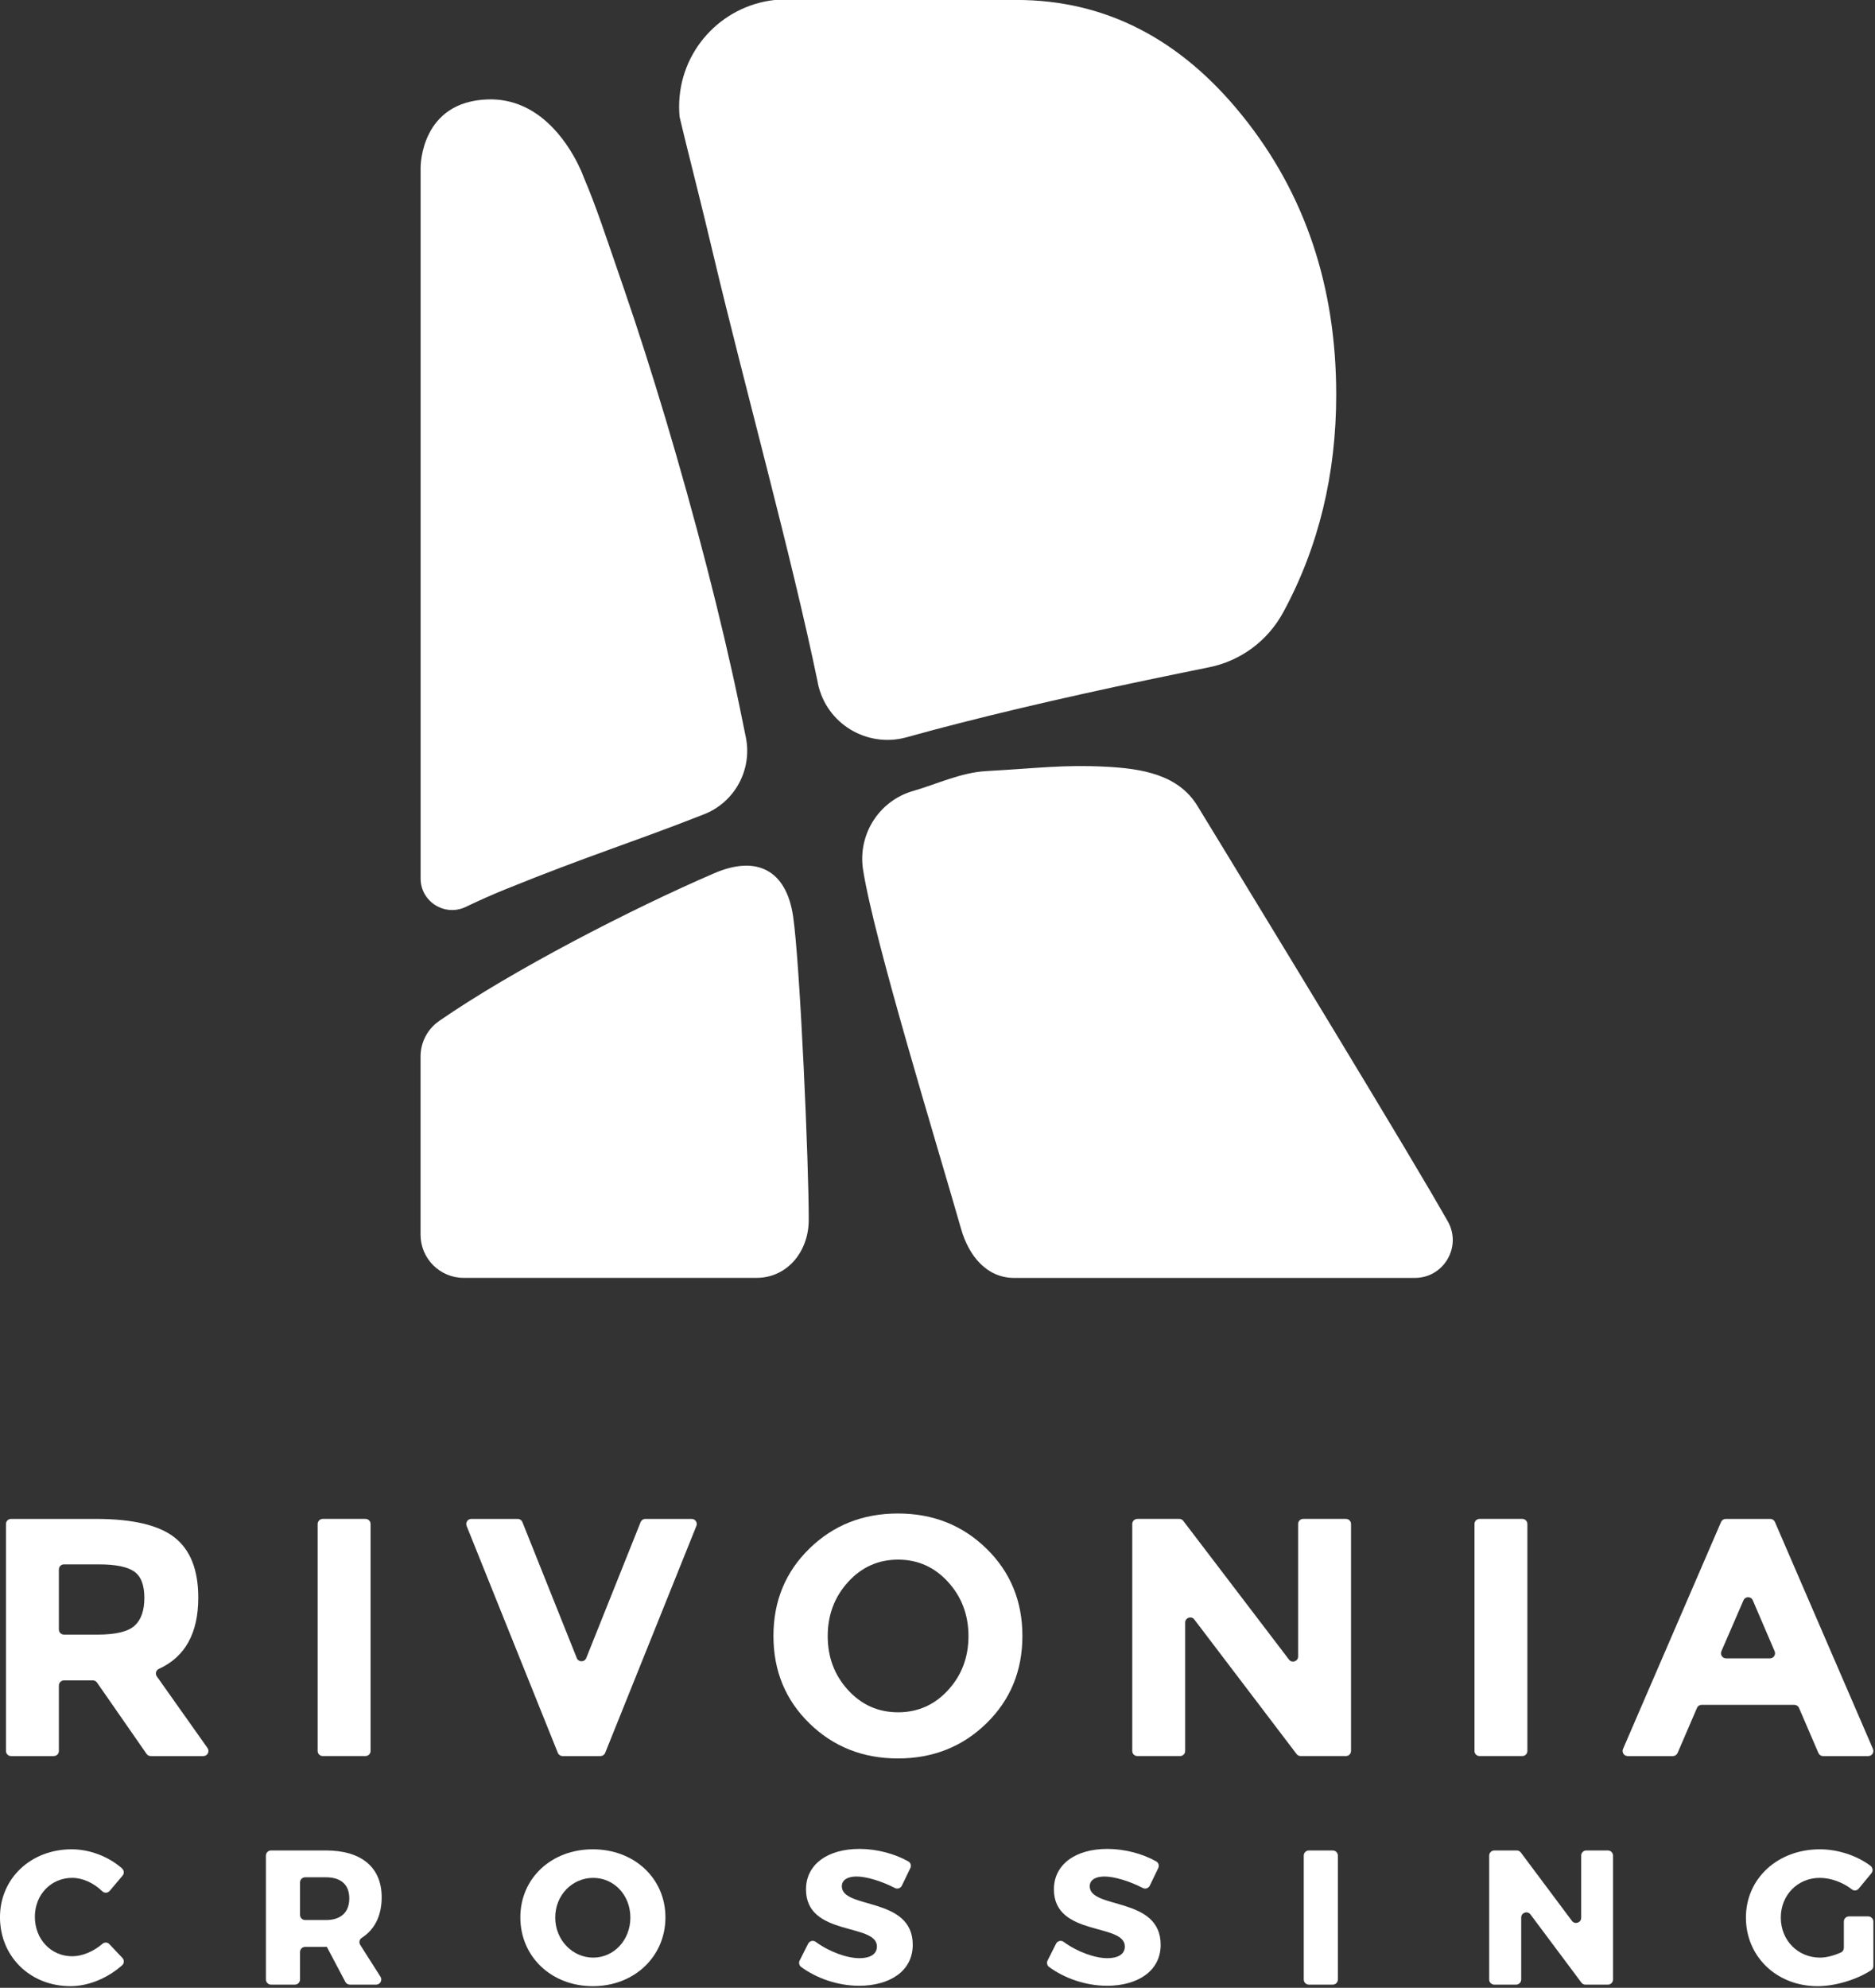
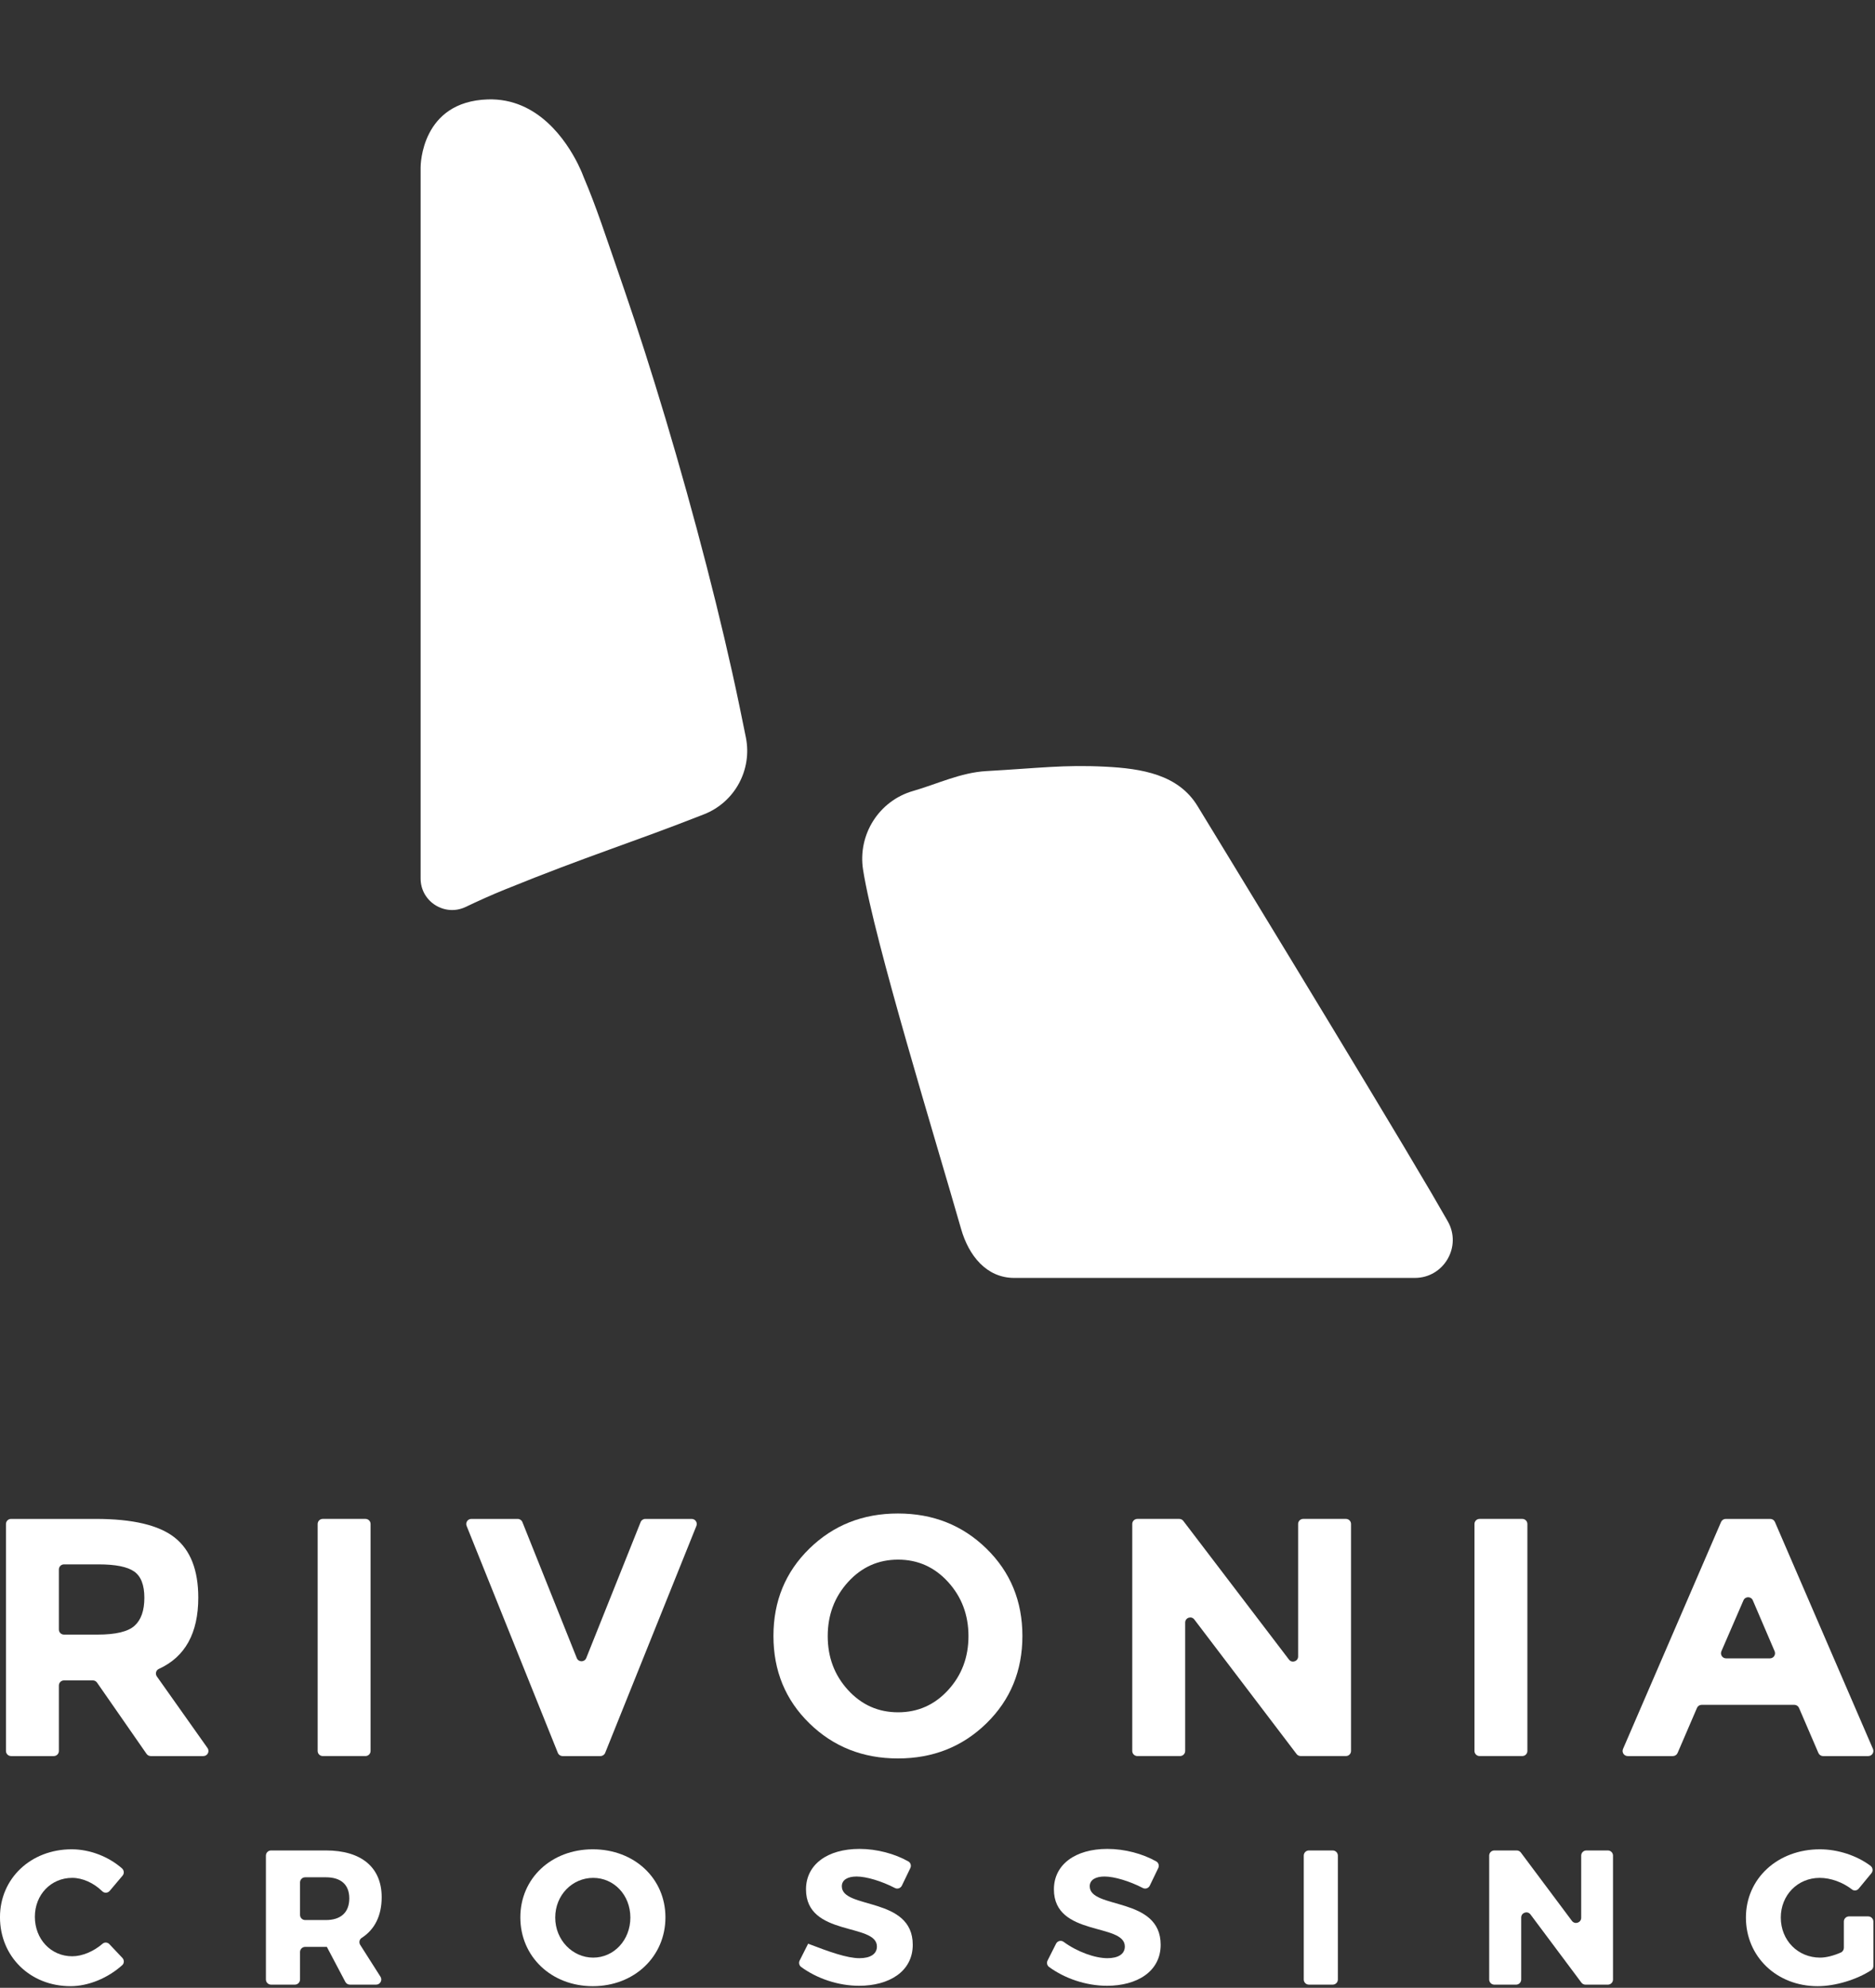
<svg xmlns="http://www.w3.org/2000/svg" width="100%" height="100%" viewBox="0 0 768 814" version="1.1" xml:space="preserve" style="fill-rule:evenodd;clip-rule:evenodd;stroke-linejoin:round;stroke-miterlimit:2;">
  <rect x="0" y="0" width="768" height="814" fill="#333333" stroke="none" />
  <g transform="matrix(2.667,0,0,2.667,50.208,802.549)">
    <path d="M0,-12.929L-1.976,-10.589C-2.27,-10.242 -2.797,-10.213 -3.122,-10.531C-4.433,-11.812 -6.149,-12.587 -7.731,-12.587C-10.999,-12.587 -13.471,-9.997 -13.471,-6.612C-13.471,-3.168 -10.999,-0.548 -7.731,-0.548C-6.193,-0.548 -4.447,-1.287 -3.067,-2.478C-2.765,-2.739 -2.308,-2.704 -2.033,-2.414L-0.029,-0.295C0.269,0.021 0.267,0.53 -0.056,0.82C-2.235,2.78 -5.213,4.044 -7.997,4.044C-14.207,4.044 -18.828,-0.519 -18.828,-6.553C-18.828,-12.498 -14.089,-16.973 -7.819,-16.973C-5.032,-16.973 -2.149,-15.851 -0.099,-14.051C0.232,-13.76 0.284,-13.265 0,-12.929" style="fill:white;fill-rule:nonzero;" />
  </g>
  <g transform="matrix(2.667,0,0,2.667,133.488,784.207)">
    <path d="M0,0.767C2.268,0.767 3.592,-0.381 3.592,-2.56C3.592,-4.708 2.268,-5.798 0,-5.798L-3.182,-5.798C-3.62,-5.798 -3.974,-5.444 -3.974,-5.007L-3.974,-0.024C-3.974,0.413 -3.62,0.767 -3.182,0.767L0,0.767ZM0.147,4.888L-3.182,4.888C-3.62,4.888 -3.974,5.242 -3.974,5.679L-3.974,9.895C-3.974,10.332 -4.328,10.686 -4.765,10.686L-8.422,10.686C-8.859,10.686 -9.213,10.332 -9.213,9.895L-9.213,-9.127C-9.213,-9.564 -8.859,-9.919 -8.422,-9.919L0,-9.919C5.445,-9.919 8.566,-7.328 8.566,-2.736C8.566,0.111 7.484,2.236 5.495,3.509C5.136,3.739 5.044,4.224 5.273,4.583L8.382,9.47C8.717,9.997 8.339,10.686 7.714,10.686L3.686,10.686C3.392,10.686 3.123,10.524 2.986,10.264L0.147,4.888Z" style="fill:white;fill-rule:nonzero;" />
  </g>
  <g transform="matrix(2.667,0,0,2.667,227.42,785.387)">
    <path d="M0,-0.058C0,3.415 2.68,6.094 5.829,6.094C9.007,6.094 11.54,3.415 11.54,-0.058C11.54,-3.532 9.007,-6.151 5.829,-6.151C2.649,-6.151 0,-3.532 0,-0.058M16.926,-0.088C16.926,5.917 12.156,10.48 5.77,10.48C-0.588,10.48 -5.358,5.947 -5.358,-0.088C-5.358,-6.092 -0.588,-10.538 5.77,-10.538C12.156,-10.538 16.926,-6.063 16.926,-0.088" style="fill:white;fill-rule:nonzero;" />
  </g>
  <g transform="matrix(2.667,0,0,2.667,372.871,805.323)">
-     <path d="M0,-15.128L-1.299,-12.435C-1.49,-12.038 -1.971,-11.867 -2.362,-12.069C-4.401,-13.126 -6.751,-13.834 -8.253,-13.834C-9.606,-13.834 -10.521,-13.334 -10.521,-12.333C-10.521,-8.771 0.372,-10.802 0.372,-3.354C0.372,0.767 -3.279,2.944 -7.872,2.944C-11.079,2.944 -14.364,1.821 -16.774,0.049C-17.08,-0.176 -17.167,-0.598 -16.996,-0.937L-15.695,-3.518C-15.476,-3.952 -14.921,-4.089 -14.53,-3.801C-12.458,-2.276 -9.727,-1.294 -7.812,-1.294C-6.163,-1.294 -5.132,-1.912 -5.132,-3.09C-5.132,-6.74 -16.023,-4.561 -16.023,-11.861C-16.023,-15.658 -12.758,-18.072 -7.812,-18.072C-5.115,-18.072 -2.371,-17.321 -0.302,-16.15C0.053,-15.949 0.177,-15.496 0,-15.128" style="fill:white;fill-rule:nonzero;" />
+     <path d="M0,-15.128L-1.299,-12.435C-1.49,-12.038 -1.971,-11.867 -2.362,-12.069C-4.401,-13.126 -6.751,-13.834 -8.253,-13.834C-9.606,-13.834 -10.521,-13.334 -10.521,-12.333C-10.521,-8.771 0.372,-10.802 0.372,-3.354C0.372,0.767 -3.279,2.944 -7.872,2.944C-11.079,2.944 -14.364,1.821 -16.774,0.049C-17.08,-0.176 -17.167,-0.598 -16.996,-0.937L-15.695,-3.518C-12.458,-2.276 -9.727,-1.294 -7.812,-1.294C-6.163,-1.294 -5.132,-1.912 -5.132,-3.09C-5.132,-6.74 -16.023,-4.561 -16.023,-11.861C-16.023,-15.658 -12.758,-18.072 -7.812,-18.072C-5.115,-18.072 -2.371,-17.321 -0.302,-16.15C0.053,-15.949 0.177,-15.496 0,-15.128" style="fill:white;fill-rule:nonzero;" />
  </g>
  <g transform="matrix(2.667,0,0,2.667,474.417,805.323)">
    <path d="M0,-15.128L-1.299,-12.435C-1.49,-12.038 -1.971,-11.867 -2.362,-12.069C-4.401,-13.126 -6.751,-13.834 -8.253,-13.834C-9.606,-13.834 -10.521,-13.334 -10.521,-12.333C-10.521,-8.771 0.372,-10.802 0.372,-3.354C0.372,0.767 -3.279,2.944 -7.872,2.944C-11.079,2.944 -14.364,1.821 -16.774,0.049C-17.08,-0.176 -17.167,-0.598 -16.996,-0.937L-15.695,-3.518C-15.476,-3.952 -14.921,-4.089 -14.53,-3.801C-12.458,-2.276 -9.727,-1.294 -7.812,-1.294C-6.163,-1.294 -5.132,-1.912 -5.132,-3.09C-5.132,-6.74 -16.023,-4.561 -16.023,-11.861C-16.023,-15.658 -12.758,-18.072 -7.812,-18.072C-5.115,-18.072 -2.371,-17.321 -0.302,-16.15C0.053,-15.949 0.177,-15.496 0,-15.128" style="fill:white;fill-rule:nonzero;" />
  </g>
  <g transform="matrix(2.667,0,0,2.667,534.018,759.865)">
    <path d="M0,19.023L0,0.001C0,-0.436 0.354,-0.791 0.792,-0.791L4.448,-0.791C4.885,-0.791 5.239,-0.436 5.239,0.001L5.239,19.023C5.239,19.46 4.885,19.814 4.448,19.814L0.792,19.814C0.354,19.814 0,19.46 0,19.023" style="fill:white;fill-rule:nonzero;" />
  </g>
  <g transform="matrix(2.667,0,0,2.667,647.733,758.606)">
    <path d="M0,19.969L-7.816,9.508C-8.271,8.898 -9.241,9.22 -9.241,9.982L-9.241,19.495C-9.241,19.932 -9.595,20.287 -10.032,20.287L-13.367,20.287C-13.804,20.287 -14.158,19.932 -14.158,19.495L-14.158,0.473C-14.158,0.036 -13.804,-0.318 -13.367,-0.318L-9.931,-0.318C-9.682,-0.318 -9.447,-0.201 -9.297,-0.001L-1.453,10.492C-0.998,11.101 -0.028,10.779 -0.028,10.018L-0.028,0.473C-0.028,0.036 0.326,-0.318 0.764,-0.318L4.067,-0.318C4.504,-0.318 4.858,0.036 4.858,0.473L4.858,19.495C4.858,19.932 4.504,20.287 4.067,20.287L0.634,20.287C0.385,20.287 0.149,20.169 0,19.969" style="fill:white;fill-rule:nonzero;" />
  </g>
  <g transform="matrix(2.667,0,0,2.667,767.334,783.747)">
    <path d="M0,1.172L0,7.99C0,8.256 -0.127,8.508 -0.35,8.653C-2.564,10.088 -5.828,11.095 -8.566,11.095C-14.836,11.095 -19.575,6.562 -19.575,0.557C-19.575,-5.419 -14.718,-9.923 -8.213,-9.923C-5.452,-9.923 -2.547,-8.965 -0.45,-7.396C-0.082,-7.121 -0.01,-6.599 -0.303,-6.245L-2.262,-3.874C-2.513,-3.571 -2.96,-3.509 -3.271,-3.75C-4.712,-4.865 -6.547,-5.536 -8.242,-5.536C-11.628,-5.536 -14.218,-2.887 -14.218,0.557C-14.218,4.059 -11.597,6.709 -8.182,6.709C-7.252,6.709 -6.095,6.413 -4.989,5.922C-4.708,5.798 -4.533,5.511 -4.533,5.203L-4.533,1.172C-4.533,0.735 -4.179,0.381 -3.742,0.381L-0.792,0.381C-0.354,0.381 0,0.735 0,1.172" style="fill:white;fill-rule:nonzero;" />
  </g>
  <g transform="matrix(2.667,0,0,2.667,55.1,675.339)">
    <path d="M0,-3.593C1.006,-4.496 1.511,-5.929 1.511,-7.891C1.511,-9.853 0.99,-11.199 -0.054,-11.928C-1.095,-12.658 -2.917,-13.023 -5.523,-13.023L-10.836,-13.023C-11.267,-13.023 -11.617,-12.673 -11.617,-12.241L-11.617,-3.02C-11.617,-2.588 -11.267,-2.239 -10.836,-2.239L-5.68,-2.239C-2.901,-2.239 -1.008,-2.69 0,-3.593M9.792,-7.917C9.792,-2.458 7.771,1.192 3.728,3.033C3.29,3.233 3.15,3.789 3.429,4.183L11.212,15.177C11.578,15.695 11.208,16.41 10.574,16.41L2.49,16.41C2.235,16.41 1.995,16.285 1.849,16.075L-5.758,5.129C-5.904,4.919 -6.143,4.793 -6.399,4.793L-10.836,4.793C-11.267,4.793 -11.617,5.143 -11.617,5.575L-11.617,15.629C-11.617,16.06 -11.967,16.41 -12.398,16.41L-18.962,16.41C-19.394,16.41 -19.744,16.06 -19.744,15.629L-19.744,-19.222C-19.744,-19.653 -19.394,-20.003 -18.962,-20.003L-5.939,-20.003C-0.278,-20.003 3.759,-19.047 6.173,-17.137C8.585,-15.227 9.792,-12.154 9.792,-7.917" style="fill:white;fill-rule:nonzero;" />
  </g>
  <g transform="matrix(2.667,0,0,2.667,132.197,719.099)">
    <path d="M0,-36.413L6.564,-36.413C6.995,-36.413 7.345,-36.063 7.345,-35.632L7.345,-0.781C7.345,-0.35 6.995,0 6.564,0L0,0C-0.432,0 -0.781,-0.35 -0.781,-0.781L-0.781,-35.632C-0.781,-36.063 -0.432,-36.413 0,-36.413" style="fill:white;fill-rule:nonzero;" />
  </g>
  <g transform="matrix(2.667,0,0,2.667,240.122,662.119)">
    <path d="M0,6.322L8.351,-14.554C8.47,-14.851 8.757,-15.046 9.076,-15.046L16.194,-15.046C16.747,-15.046 17.125,-14.486 16.919,-13.973L2.908,20.878C2.789,21.174 2.502,21.368 2.183,21.368L-3.636,21.368C-3.955,21.368 -4.242,21.174 -4.361,20.878L-18.372,-13.973C-18.578,-14.486 -18.201,-15.046 -17.647,-15.046L-10.527,-15.046C-10.208,-15.046 -9.921,-14.851 -9.802,-14.554L-1.451,6.322C-1.189,6.977 -0.262,6.977 0,6.322" style="fill:white;fill-rule:nonzero;" />
  </g>
  <g transform="matrix(2.667,0,0,2.667,396.685,669.857)">
    <path d="M0,0.051C0,-3.196 -1.041,-5.966 -3.125,-8.258C-5.21,-10.549 -7.771,-11.696 -10.81,-11.696C-13.849,-11.696 -16.408,-10.549 -18.492,-8.258C-20.576,-5.966 -21.617,-3.196 -21.617,0.051C-21.617,3.299 -20.576,6.059 -18.492,8.333C-16.408,10.608 -13.849,11.746 -10.81,11.746C-7.771,11.746 -5.21,10.608 -3.125,8.333C-1.041,6.059 0,3.299 0,0.051M2.76,13.439C-0.919,17.033 -5.453,18.831 -10.836,18.831C-16.218,18.831 -20.749,17.033 -24.431,13.439C-28.113,9.844 -29.952,5.373 -29.952,0.025C-29.952,-5.322 -28.113,-9.795 -24.431,-13.389C-20.749,-16.984 -16.218,-18.78 -10.836,-18.78C-5.453,-18.78 -0.919,-16.984 2.76,-13.389C6.442,-9.795 8.283,-5.322 8.283,0.025C8.283,5.373 6.442,9.844 2.76,13.439" style="fill:white;fill-rule:nonzero;" />
  </g>
  <g transform="matrix(2.667,0,0,2.667,533.792,719.099)">
    <path d="M0,-36.413L6.564,-36.413C6.995,-36.413 7.345,-36.063 7.345,-35.632L7.345,-0.781C7.345,-0.35 6.995,0 6.564,0L-0.394,0C-0.638,0 -0.868,-0.114 -1.016,-0.308L-16.724,-20.97C-17.177,-21.566 -18.127,-21.245 -18.127,-20.497L-18.127,-0.781C-18.127,-0.35 -18.477,0 -18.908,0L-25.472,0C-25.904,0 -26.254,-0.35 -26.254,-0.781L-26.254,-35.632C-26.254,-36.063 -25.904,-36.413 -25.472,-36.413L-19.036,-36.413C-18.792,-36.413 -18.562,-36.299 -18.414,-36.105L-2.184,-14.811C-1.731,-14.217 -0.781,-14.537 -0.781,-15.285L-0.781,-35.632C-0.781,-36.063 -0.432,-36.413 0,-36.413" style="fill:white;fill-rule:nonzero;" />
  </g>
  <g transform="matrix(2.667,0,0,2.667,606.029,719.099)">
    <path d="M0,-36.413L6.564,-36.413C6.995,-36.413 7.345,-36.063 7.345,-35.632L7.345,-0.781C7.345,-0.35 6.995,0 6.564,0L0,0C-0.432,0 -0.781,-0.35 -0.781,-0.781L-0.781,-35.632C-0.781,-36.063 -0.432,-36.413 0,-36.413" style="fill:white;fill-rule:nonzero;" />
  </g>
  <g transform="matrix(2.667,0,0,2.667,714.127,685.77)">
    <path d="M0,-11.416L-3.39,-3.597C-3.614,-3.081 -3.236,-2.504 -2.674,-2.504L4.067,-2.504C4.628,-2.504 5.006,-3.078 4.786,-3.593L1.435,-11.413C1.165,-12.043 0.273,-12.045 0,-11.416M11.508,12.026L8.529,5.105C8.406,4.818 8.124,4.633 7.812,4.633L-6.423,4.633C-6.735,4.633 -7.018,4.818 -7.141,5.105L-10.119,12.026C-10.243,12.313 -10.525,12.499 -10.837,12.499L-17.782,12.499C-18.344,12.499 -18.722,11.923 -18.5,11.407L-3.443,-23.443C-3.319,-23.729 -3.037,-23.915 -2.726,-23.915L4.114,-23.915C4.426,-23.915 4.708,-23.729 4.831,-23.443L19.888,11.407C20.111,11.923 19.733,12.499 19.171,12.499L12.225,12.499C11.913,12.499 11.631,12.313 11.508,12.026" style="fill:white;fill-rule:nonzero;" />
  </g>
  <g transform="matrix(2.667,0,0,2.667,547.313,144.789)">
-     <path d="M0,6.3C0,18.55 -2.707,29.668 -8.085,39.631L-8.132,39.713C-10.489,44.088 -14.665,47.191 -19.542,48.171C-32.328,50.75 -45.243,53.526 -57.948,56.77C-60.655,57.458 -63.35,58.181 -65.986,58.916C-72.065,60.596 -78.318,56.828 -79.601,50.656L-79.613,50.551C-83.684,30.87 -90.731,5.588 -95.689,-15.283C-97.416,-22.563 -98.618,-27.241 -99.749,-31.826C-100.111,-33.308 -100.473,-34.766 -100.834,-36.306C-100.834,-36.318 -100.846,-36.33 -100.846,-36.33C-100.893,-36.855 -100.916,-37.38 -100.916,-37.916C-100.916,-46.421 -94.476,-53.41 -86.205,-54.296L-49.116,-54.296C-35.502,-54.296 -23.917,-48.358 -14.362,-36.458C-4.795,-24.558 0,-10.302 0,6.3" style="fill:white;fill-rule:nonzero;" />
-   </g>
+     </g>
  <g transform="matrix(2.667,0,0,2.667,592.986,336.326)">
    <path d="M0,61.402C2.219,65.281 -0.586,70.109 -5.055,70.109L-66.571,70.109C-70.835,70.109 -73.561,66.694 -74.734,62.595C-78.594,49.095 -88.081,18.302 -89.79,7.446C-90.64,2.05 -87.356,-3.155 -82.106,-4.66C-78.432,-5.714 -74.799,-7.489 -70.857,-7.711C-62.696,-8.172 -58.97,-8.707 -52.635,-8.39C-46.954,-8.106 -41.357,-7.184 -38.409,-2.32C-38.409,-2.32 -11.698,41.397 -2.528,57.03C-1.724,58.401 -0.853,59.91 0,61.402" style="fill:white;fill-rule:nonzero;" />
  </g>
  <g transform="matrix(2.667,0,0,2.667,324.856,498.101)">
-     <path d="M0,-46.068C-1.032,-53.126 -5.549,-55.511 -12.1,-52.69C-24.805,-47.221 -43.226,-37.72 -54.36,-30.002C-56.15,-28.761 -57.216,-26.728 -57.216,-24.55L-57.216,2.819C-57.216,6.477 -54.25,9.443 -50.592,9.443L-5.627,9.443C-0.871,9.443 2.377,5.373 2.399,0.617C2.436,-7.538 1.082,-38.67 0,-46.068" style="fill:white;fill-rule:nonzero;" />
-   </g>
+     </g>
  <g transform="matrix(2.667,0,0,2.667,305.513,113.541)">
    <path d="M0,70.661C-0.363,68.864 -0.699,67.217 -1.009,65.73C-3.736,52.593 -7.879,36.623 -12.394,21.529L-12.429,21.423C-14.456,14.66 -16.554,8.082 -18.644,2.009C-21.768,-7.047 -22.955,-10.765 -24.876,-15.289C-24.876,-15.289 -24.893,-15.333 -24.929,-15.421C-25.026,-15.687 -25.274,-16.324 -25.69,-17.165C-25.717,-17.227 -25.743,-17.289 -25.778,-17.36C-27.522,-20.857 -31.878,-27.54 -39.606,-27.31C-49.857,-27.009 -49.955,-17.227 -49.955,-16.864L-49.955,92.314C-49.955,95.864 -46.255,98.201 -43.05,96.687C-41.103,95.758 -38.987,94.802 -37.03,94.014C-24.008,88.729 -17.741,86.905 -6.4,82.444C-1.7,80.585 0.992,75.618 0,70.661" style="fill:white;fill-rule:nonzero;" />
  </g>
</svg>